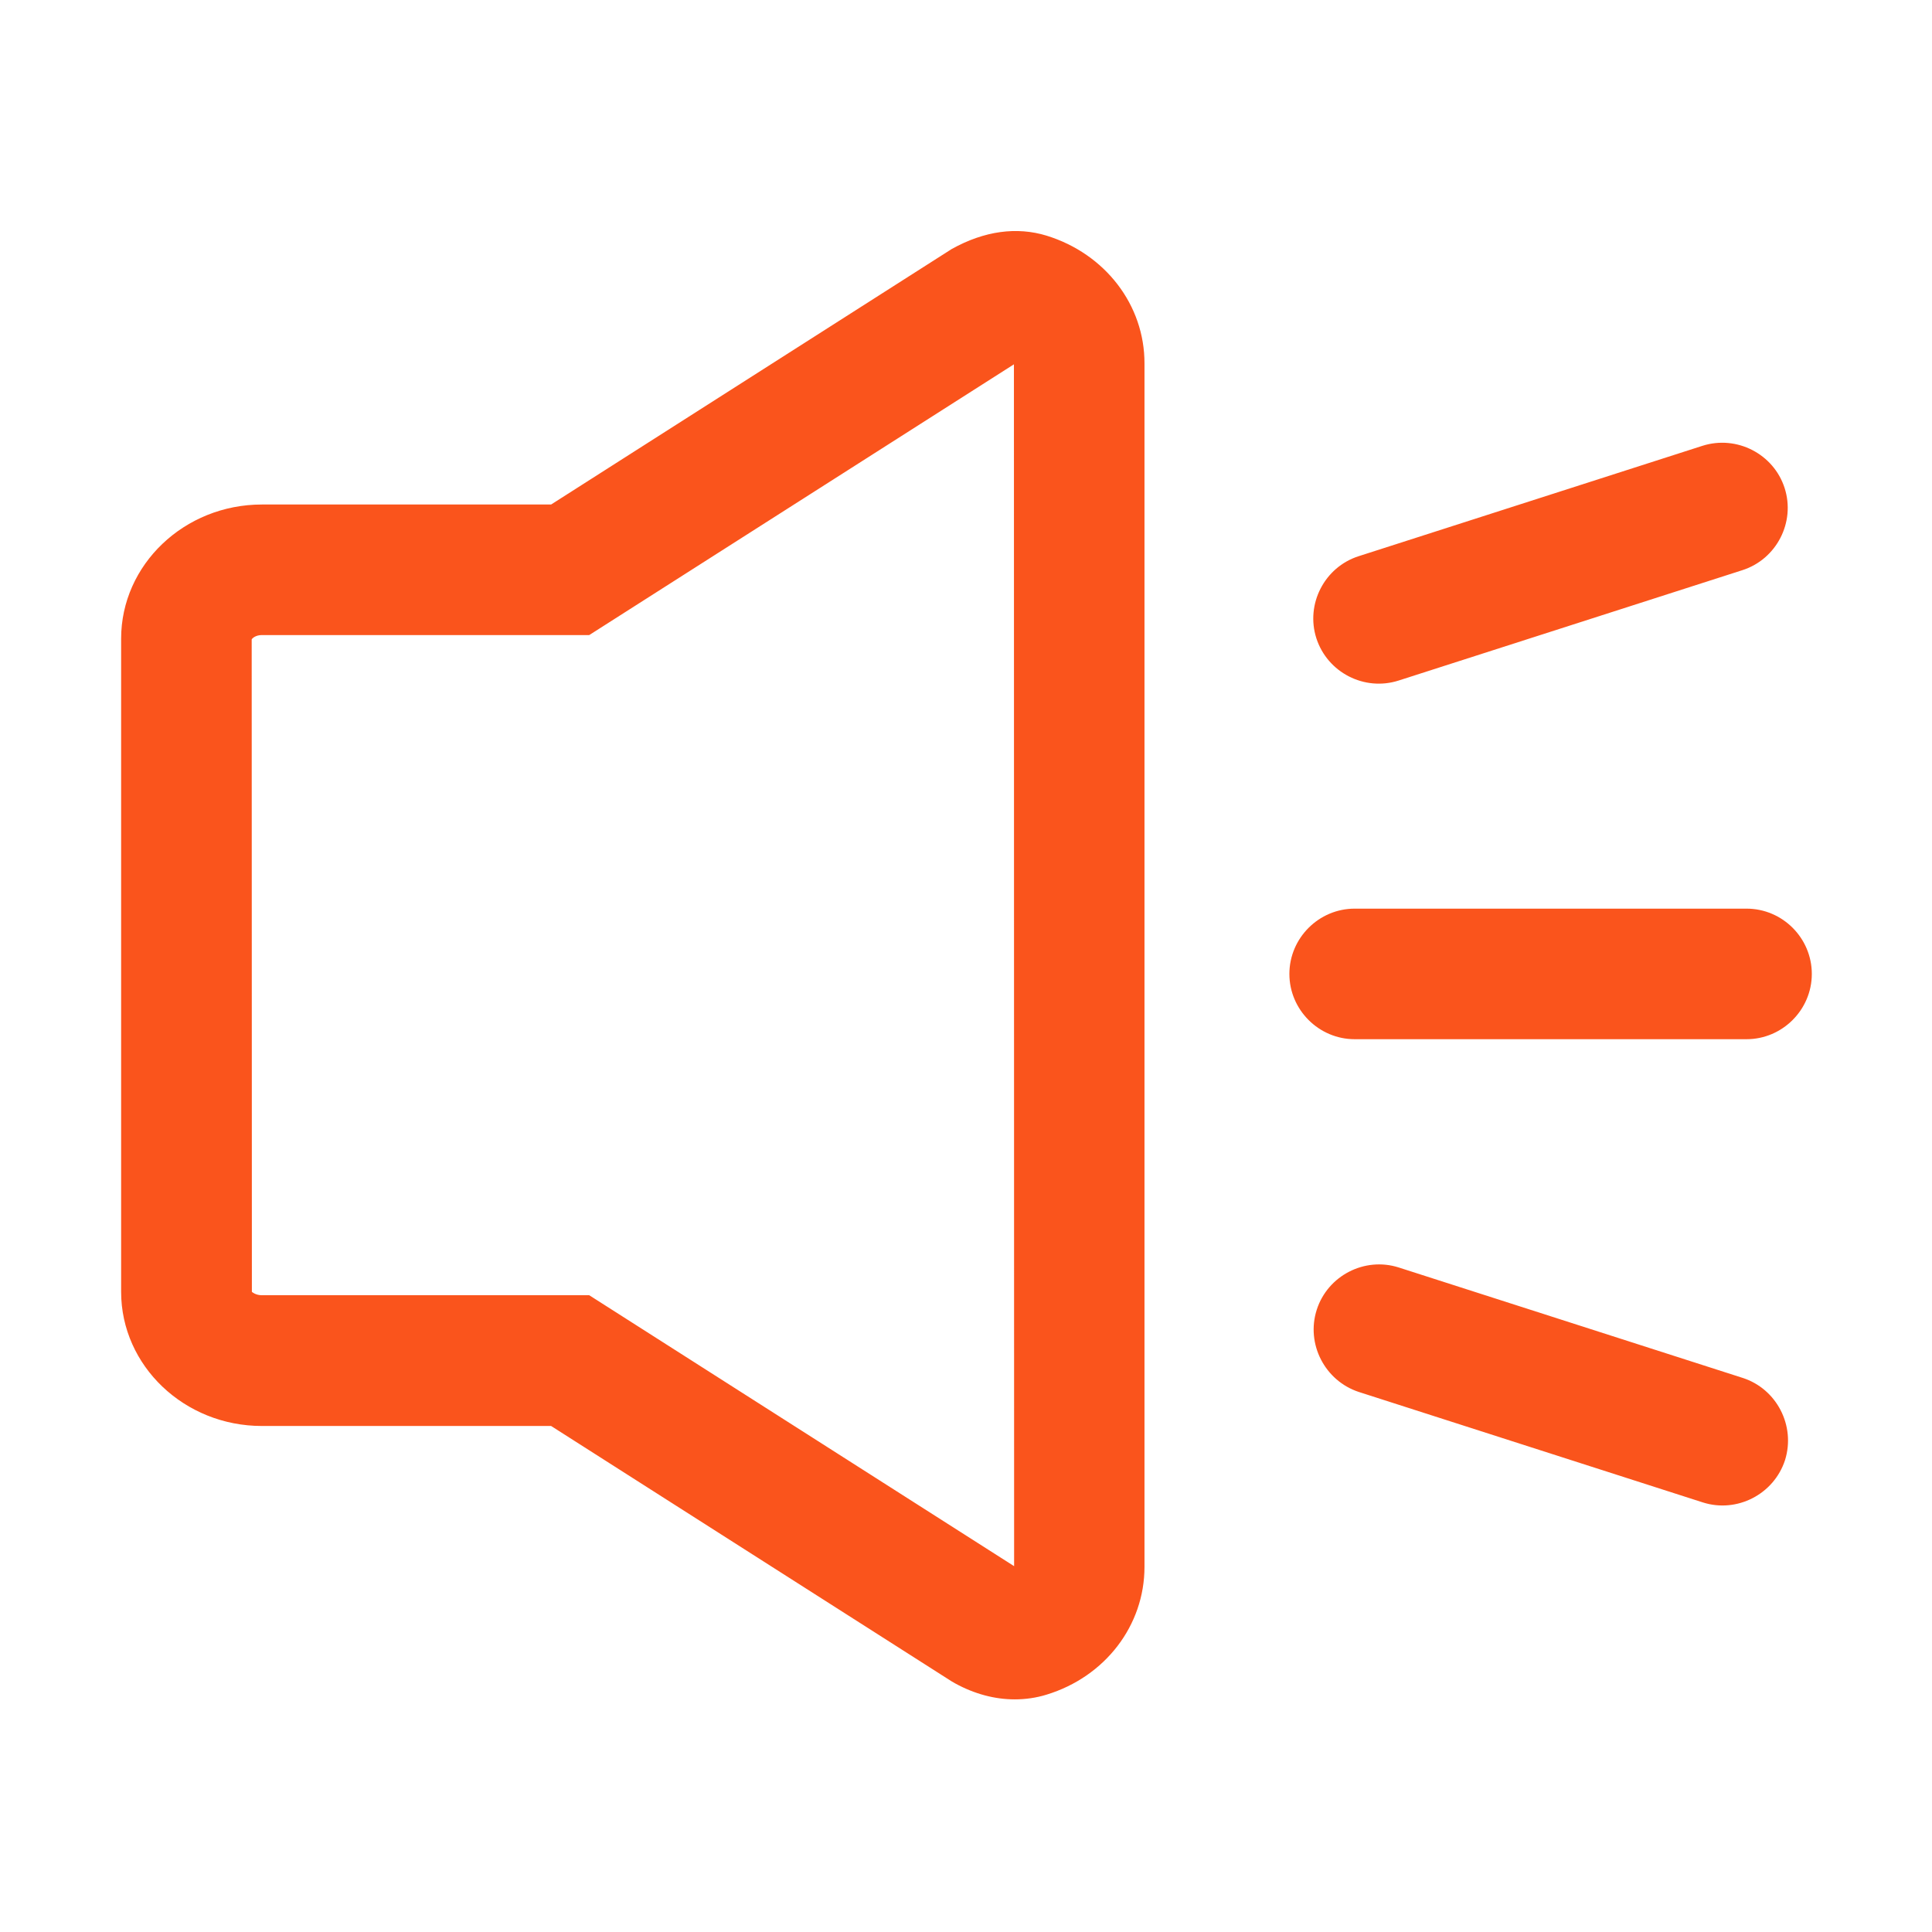
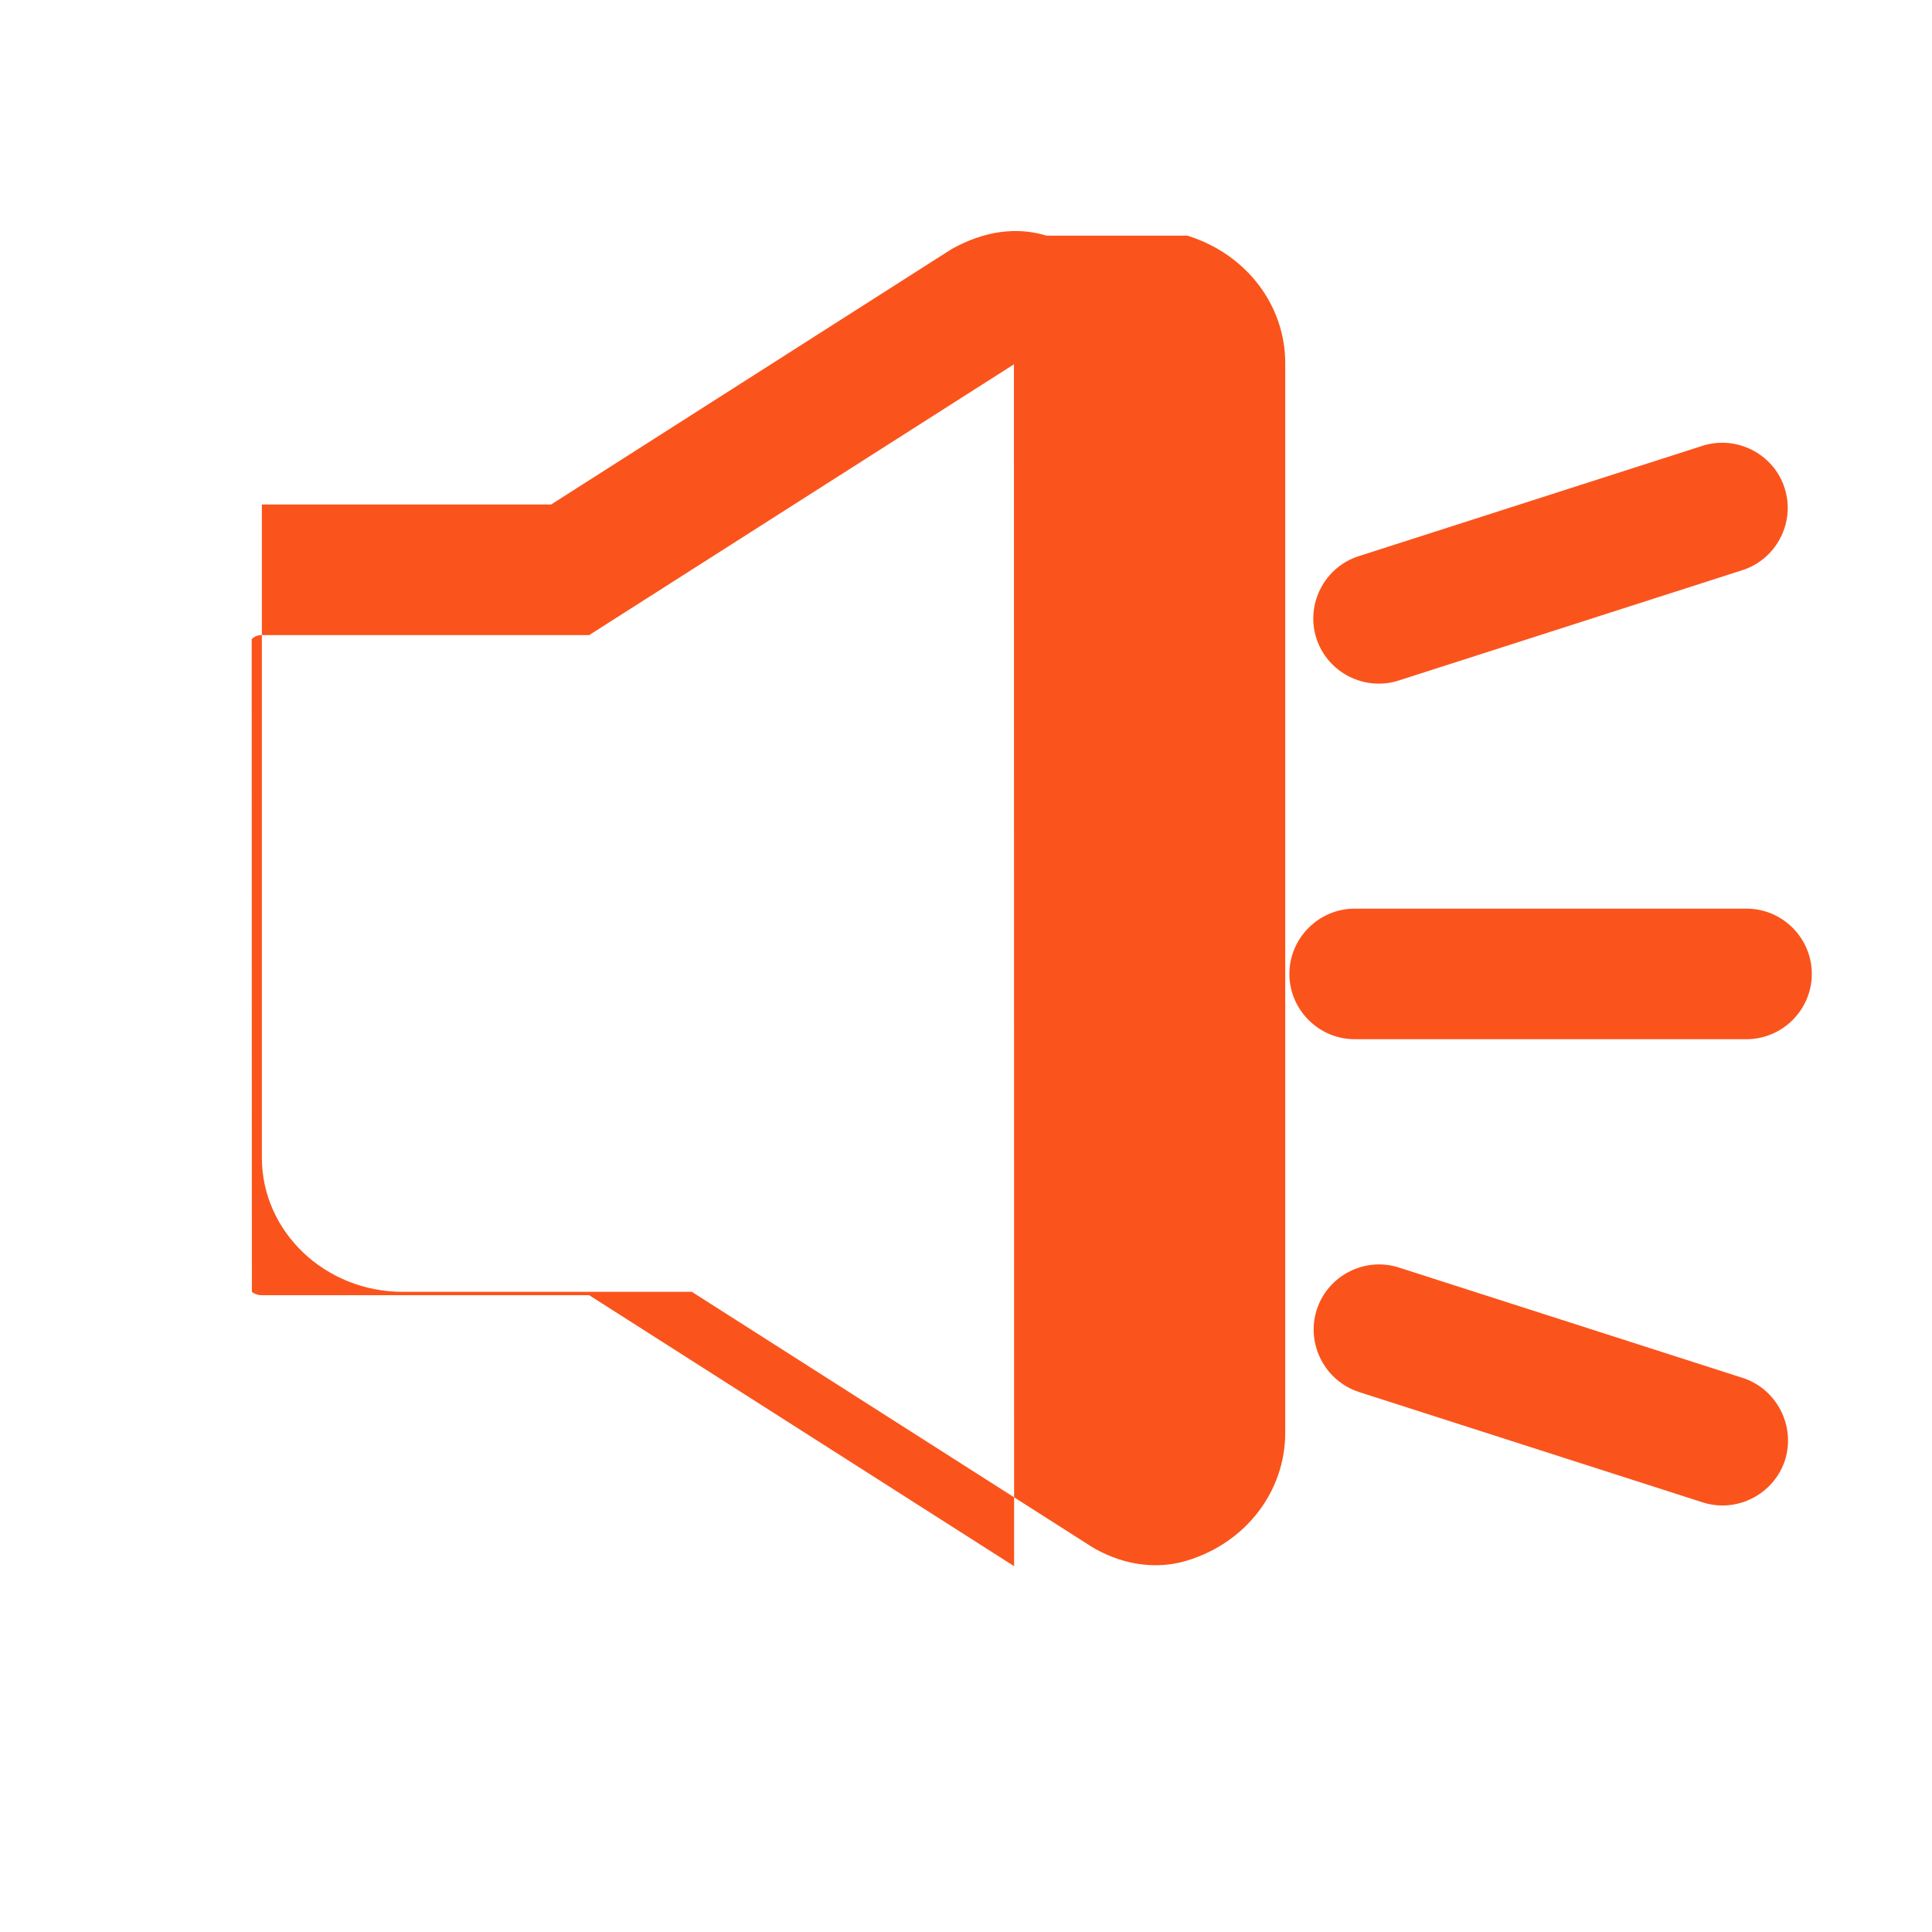
<svg xmlns="http://www.w3.org/2000/svg" t="1650806254187" class="icon" viewBox="0 0 1024 1024" version="1.1" p-id="6002" width="32" height="32">
  <defs>
    <style type="text/css" />
  </defs>
-   <path d="M554.7 124.9c-15.7-4.8-32.9-2.6-50.3 7.1L292.1 267.4H138.8c-41.1 0-74.6 31.9-74.6 71.1v346.2c0 39.2 33.5 71.1 74.6 71.1h153.3l212.2 135.3 1.9 1.1c10.2 5.6 21 8.5 31.6 8.5 5.7 0 11.4-0.8 16.9-2.5 31.1-9.5 51.9-36.7 51.9-67.7V192.7c0.1-31-20.8-58.2-51.9-67.8z m-17.2 705.2L312.3 686.5H138.8c-3.3 0-5.2-1.7-5.3-1.8l-0.1-345.8c0.3-0.6 2.1-2.3 5.4-2.3h173.5l225.1-143.5 0.1 637c0-0.1 0 0 0 0zM925.7 481.6H718c-19 0-34.6 15.6-34.6 34.6s15.6 34.6 34.6 34.6h207.7c19 0 34.6-15.6 34.6-34.6s-15.5-34.6-34.6-34.6zM741.3 360.7l182.2-58.5c18.1-5.8 28.2-25.4 22.4-43.5-5.8-18.1-25.4-28.2-43.6-22.4l-182.2 58.5c-18.1 5.8-28.2 25.4-22.4 43.5 5.9 18.2 25.5 28.2 43.6 22.4zM923.6 730.3l-182.2-58.5c-18.1-5.8-37.7 4.3-43.5 22.4-5.8 18.1 4.3 37.7 22.4 43.6l182.2 58.5c18.1 5.8 37.7-4.3 43.6-22.4 5.7-18.2-4.4-37.8-22.5-43.6z" fill="#fa541c" p-id="6003" />
+   <path d="M554.7 124.9c-15.7-4.8-32.9-2.6-50.3 7.1L292.1 267.4H138.8v346.2c0 39.2 33.5 71.1 74.6 71.1h153.3l212.2 135.3 1.9 1.1c10.2 5.6 21 8.5 31.6 8.5 5.7 0 11.4-0.8 16.9-2.5 31.1-9.5 51.9-36.7 51.9-67.7V192.7c0.1-31-20.8-58.2-51.9-67.8z m-17.2 705.2L312.3 686.5H138.8c-3.3 0-5.2-1.7-5.3-1.8l-0.1-345.8c0.3-0.6 2.1-2.3 5.4-2.3h173.5l225.1-143.5 0.1 637c0-0.1 0 0 0 0zM925.7 481.6H718c-19 0-34.6 15.6-34.6 34.6s15.6 34.6 34.6 34.6h207.7c19 0 34.6-15.6 34.6-34.6s-15.5-34.6-34.6-34.6zM741.3 360.7l182.2-58.5c18.1-5.8 28.2-25.4 22.4-43.5-5.8-18.1-25.4-28.2-43.6-22.4l-182.2 58.5c-18.1 5.8-28.2 25.4-22.4 43.5 5.9 18.2 25.5 28.2 43.6 22.4zM923.6 730.3l-182.2-58.5c-18.1-5.8-37.7 4.3-43.5 22.4-5.8 18.1 4.3 37.7 22.4 43.6l182.2 58.5c18.1 5.8 37.7-4.3 43.6-22.4 5.7-18.2-4.4-37.8-22.5-43.6z" fill="#fa541c" p-id="6003" />
</svg>